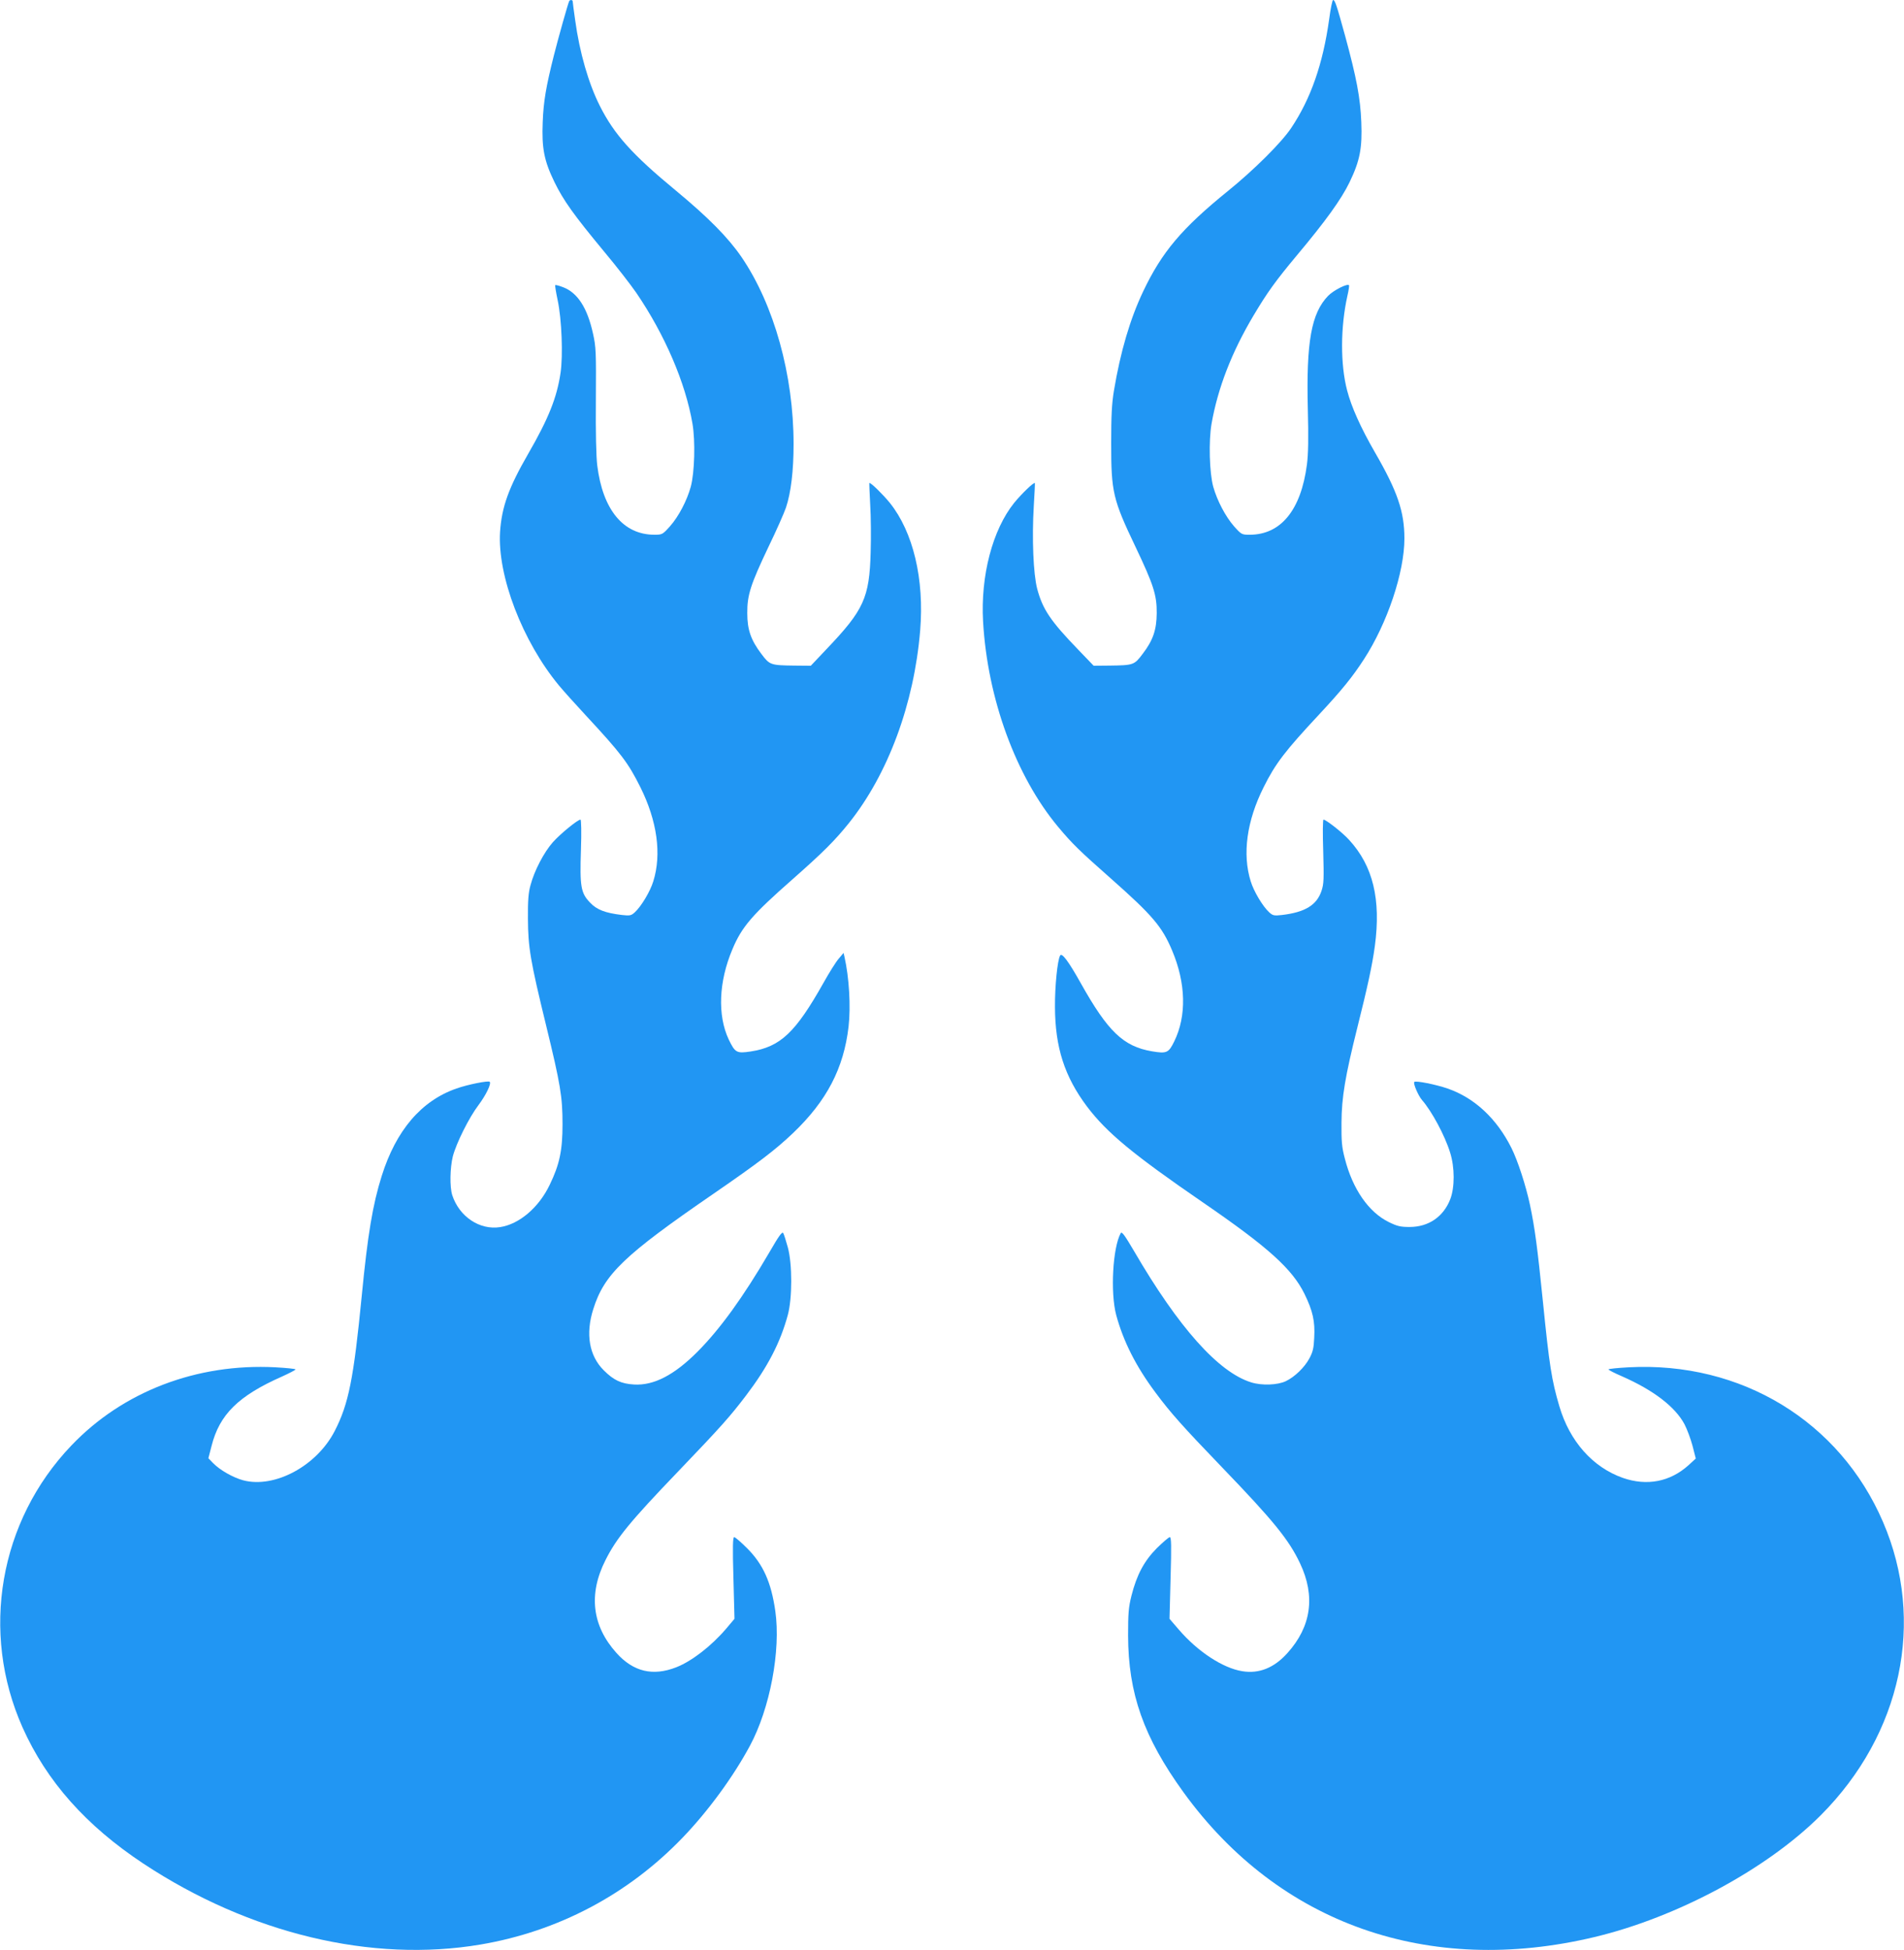
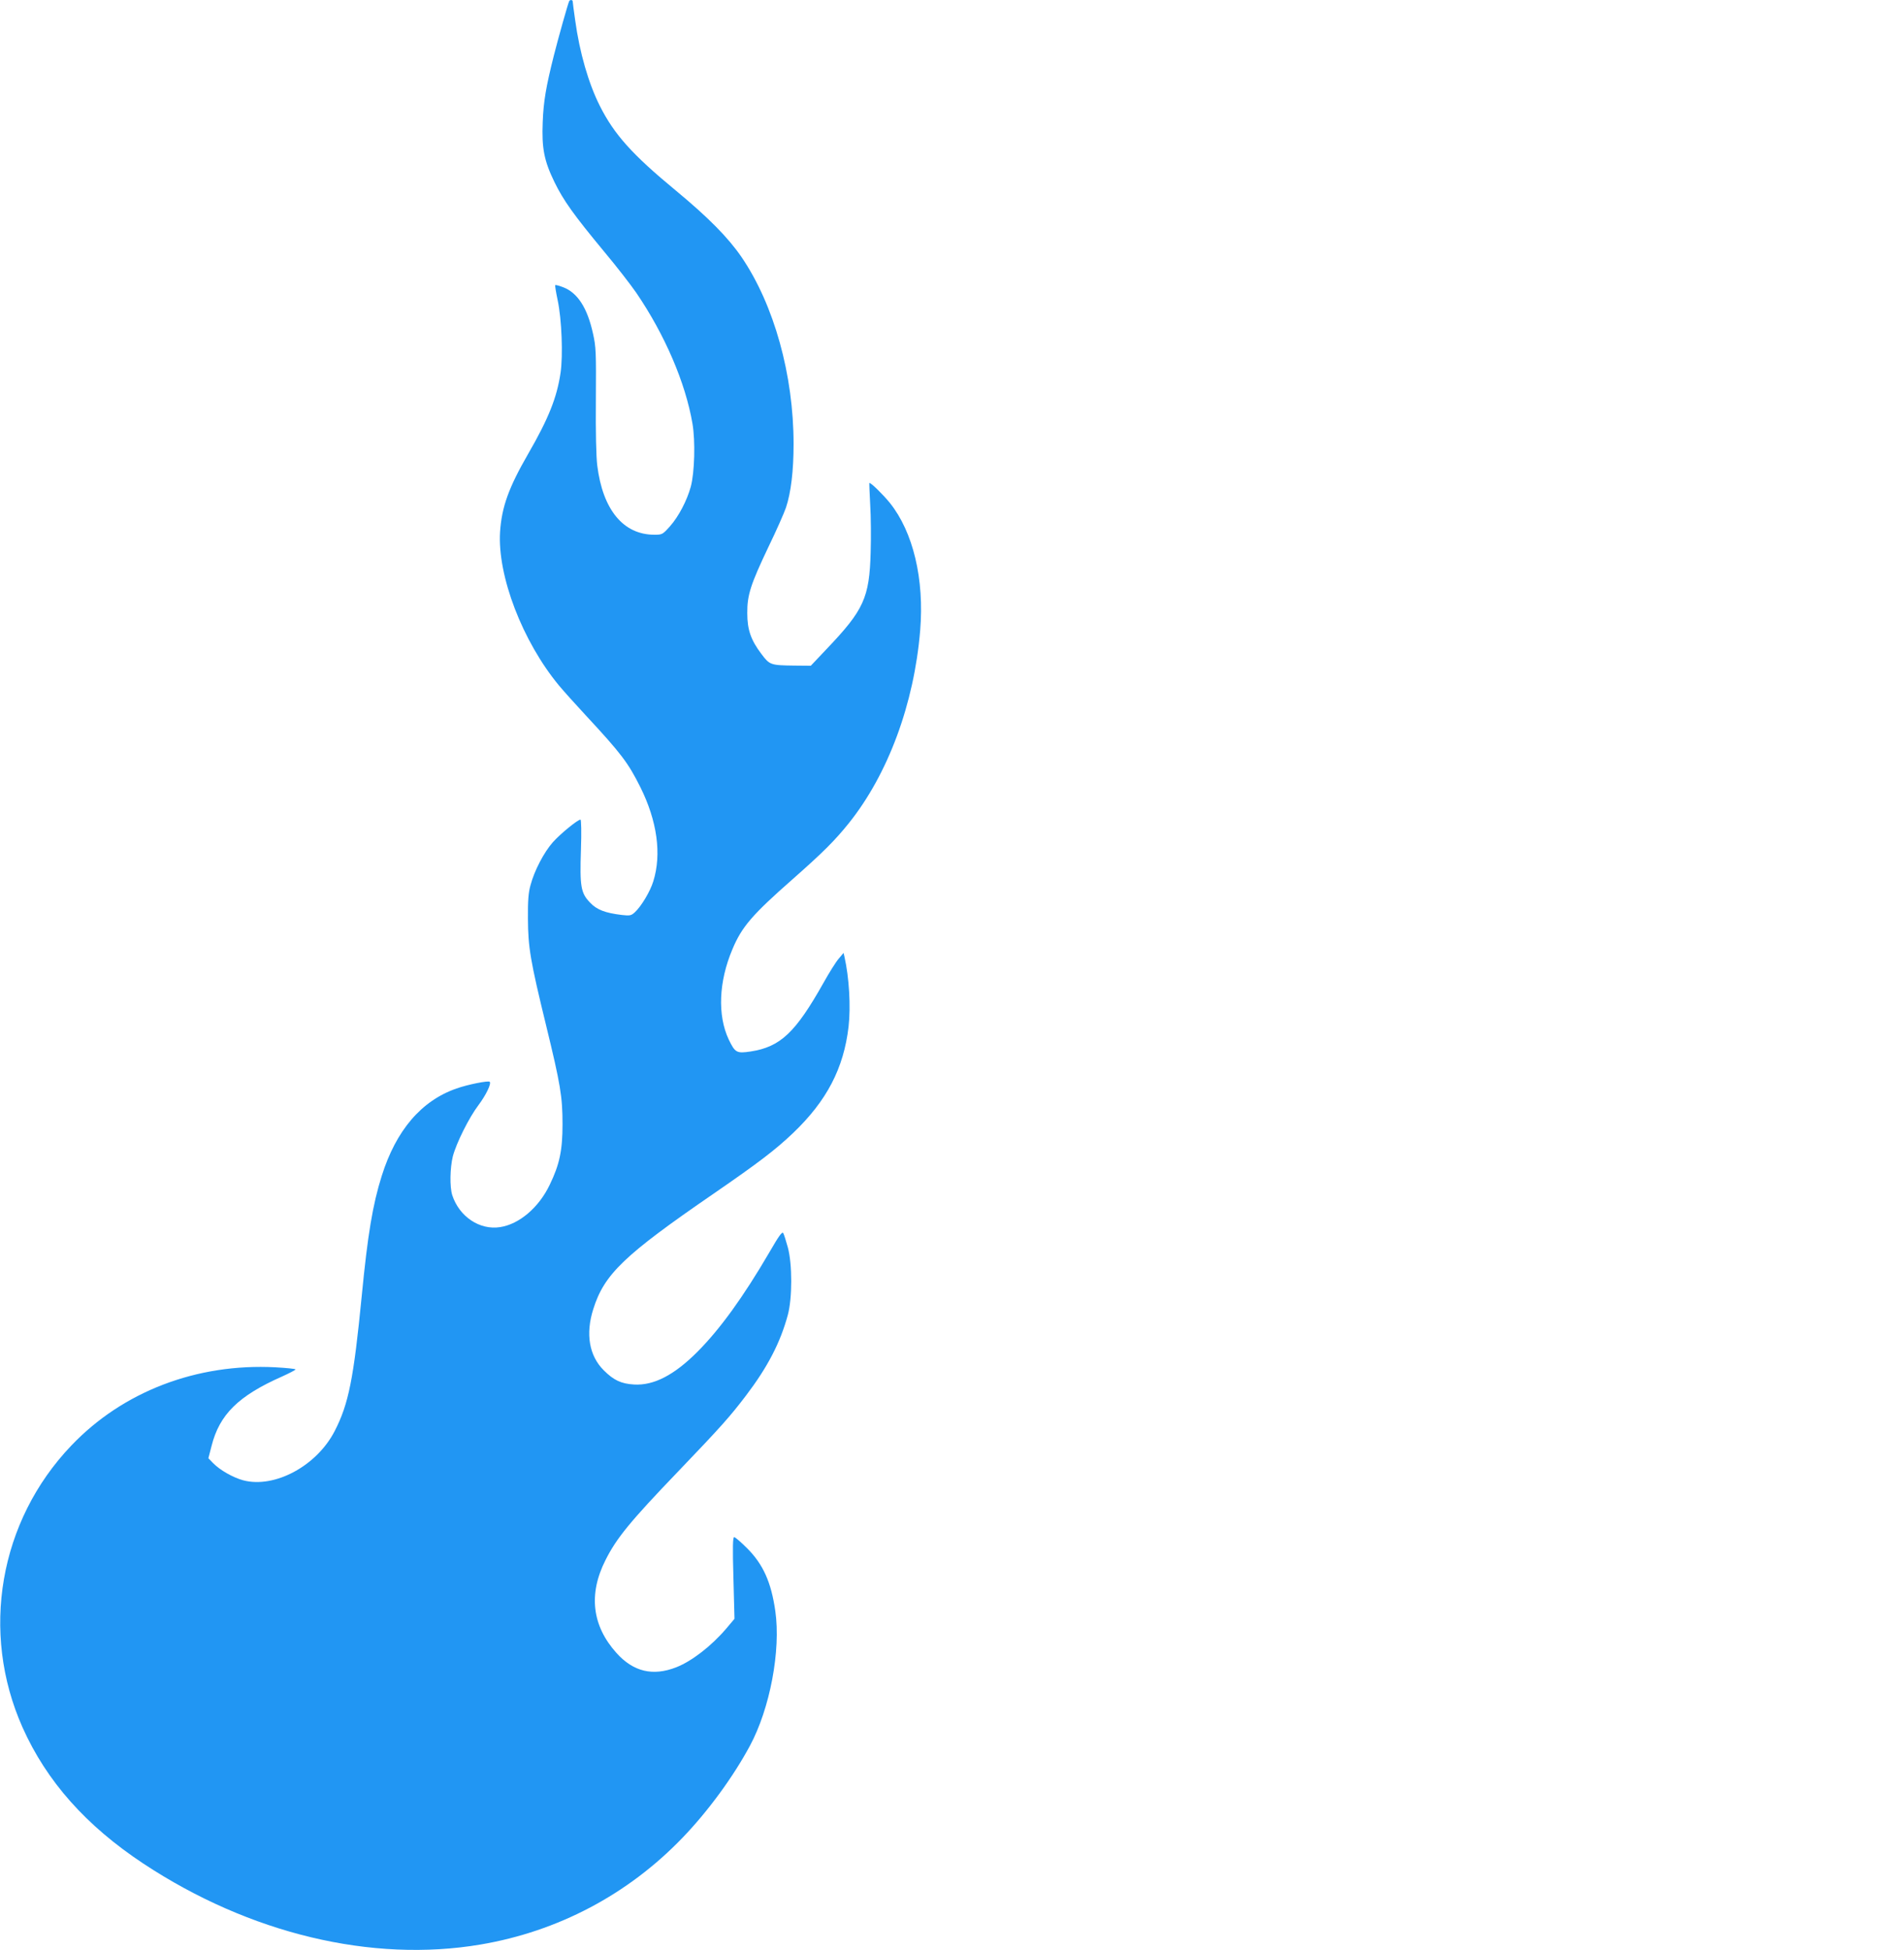
<svg xmlns="http://www.w3.org/2000/svg" version="1.0" width="1250pt" height="1280pt" viewBox="0 0 1250 1280" preserveAspectRatio="xMidYMid meet">
  <g transform="translate(0,1280) scale(0.1,-0.1)" fill="#2196f3" stroke="none">
    <path d="M3737 12793 c-7 -12 -72 -243 -101 -358 -51 -203 -68 -301 -73 -436 -7 -172 9 -254 77 -394 59 -121 127 -216 325 -455 83 -99 178 -222 213 -273 186 -273 322 -588 368 -857 20 -115 14 -323 -11 -415 -25 -91 -80 -196 -136 -259 -49 -55 -52 -56 -103 -56 -204 0 -339 164 -375 455 -7 55 -11 221 -9 430 2 315 1 347 -19 436 -37 168 -101 268 -197 304 -26 10 -48 16 -51 13 -2 -2 5 -46 16 -98 27 -126 36 -363 19 -478 -24 -162 -78 -298 -213 -532 -128 -222 -173 -348 -184 -511 -18 -289 147 -719 387 -1009 30 -36 108 -123 175 -195 234 -252 279 -312 359 -472 110 -221 141 -439 85 -618 -20 -66 -79 -165 -122 -204 -23 -21 -32 -23 -84 -17 -109 13 -165 34 -209 81 -61 63 -68 106 -60 347 4 117 2 198 -3 198 -18 0 -132 -93 -181 -148 -58 -65 -122 -187 -147 -282 -14 -49 -18 -103 -17 -220 1 -188 15 -274 119 -700 95 -390 108 -469 108 -650 0 -170 -19 -263 -84 -397 -71 -149 -200 -259 -326 -278 -134 -21 -268 69 -314 210 -17 55 -15 177 4 255 23 87 106 254 169 337 48 64 85 140 73 152 -9 9 -145 -18 -218 -44 -231 -80 -397 -275 -491 -574 -59 -187 -92 -384 -131 -786 -53 -543 -86 -711 -178 -889 -118 -229 -394 -377 -600 -323 -67 18 -153 67 -198 113 l-31 32 21 81 c52 206 176 329 464 456 48 22 87 42 87 46 0 4 -60 10 -132 14 -516 27 -1002 -159 -1340 -514 -473 -495 -599 -1224 -320 -1850 158 -354 418 -646 795 -895 696 -459 1498 -651 2212 -530 508 86 967 328 1325 700 167 173 334 401 443 604 132 245 204 626 167 885 -27 189 -80 307 -185 412 -40 40 -78 73 -85 73 -9 0 -11 -60 -5 -268 l7 -268 -54 -64 c-97 -114 -226 -214 -328 -254 -153 -60 -282 -30 -393 94 -160 178 -185 386 -72 609 72 144 162 254 475 580 282 294 344 364 448 501 142 187 225 347 274 528 30 111 30 335 0 445 -12 43 -25 85 -30 93 -7 12 -29 -19 -92 -128 -170 -291 -322 -501 -469 -649 -154 -155 -289 -225 -419 -217 -84 5 -133 28 -198 93 -96 95 -121 239 -69 402 72 229 201 353 789 757 299 206 405 287 522 398 222 212 333 425 365 699 15 133 4 321 -27 459 l-6 25 -31 -37 c-18 -20 -63 -92 -101 -160 -184 -327 -283 -420 -478 -450 -92 -14 -102 -8 -144 79 -74 158 -66 378 24 591 62 149 131 228 397 462 196 173 274 250 368 367 257 321 428 782 468 1264 28 338 -46 647 -199 838 -44 54 -122 131 -134 131 -2 0 1 -64 5 -142 5 -79 6 -219 3 -313 -8 -299 -45 -379 -288 -634 l-105 -111 -109 1 c-155 2 -161 4 -215 76 -69 91 -93 159 -93 268 -1 119 22 189 139 435 52 107 103 223 115 258 33 99 50 242 50 417 0 454 -128 914 -342 1228 -88 128 -217 259 -432 437 -286 236 -404 368 -498 555 -74 147 -133 350 -162 563 -9 62 -16 117 -16 122 0 12 -17 13 -23 3z" />
-     <path d="M8726 12673 c-41 -293 -120 -520 -249 -713 -64 -96 -245 -276 -417 -415 -301 -244 -432 -399 -555 -658 -86 -181 -149 -395 -192 -652 -14 -85 -18 -164 -18 -345 0 -320 11 -368 160 -680 118 -248 140 -316 139 -435 -1 -110 -24 -178 -93 -268 -54 -72 -60 -74 -214 -76 l-107 -1 -99 103 c-185 191 -236 268 -272 403 -25 97 -35 329 -22 544 5 80 8 147 7 149 -6 8 -87 -70 -136 -130 -142 -177 -221 -478 -204 -779 29 -506 215 -1015 493 -1348 92 -110 139 -156 343 -336 276 -244 339 -318 405 -475 91 -215 96 -430 14 -597 -37 -76 -50 -81 -146 -65 -188 32 -290 130 -468 448 -79 141 -124 202 -135 181 -18 -31 -35 -204 -34 -338 1 -265 63 -457 210 -653 129 -171 301 -314 763 -631 428 -294 584 -435 665 -599 55 -113 70 -180 64 -288 -3 -69 -9 -94 -33 -138 -32 -58 -95 -119 -153 -147 -54 -26 -158 -30 -228 -8 -215 67 -476 359 -769 862 -60 102 -80 130 -87 118 -53 -94 -69 -392 -30 -538 47 -173 129 -336 258 -509 98 -132 179 -223 440 -494 333 -346 436 -472 509 -627 102 -215 74 -415 -83 -589 -87 -97 -186 -137 -296 -119 -127 20 -292 128 -416 272 l-62 72 7 268 c6 210 5 268 -5 268 -7 0 -45 -33 -85 -72 -84 -85 -132 -175 -167 -313 -19 -76 -22 -116 -22 -260 1 -381 102 -668 364 -1030 626 -864 1608 -1210 2698 -950 544 130 1133 447 1485 799 532 533 690 1275 409 1926 -284 660 -931 1054 -1669 1015 -73 -4 -133 -10 -133 -14 0 -4 39 -24 88 -45 209 -92 350 -201 411 -315 17 -33 41 -97 53 -143 l21 -82 -48 -44 c-121 -109 -273 -138 -431 -83 -198 70 -349 240 -417 471 -50 169 -66 271 -107 680 -37 364 -53 486 -86 643 -27 126 -80 289 -121 371 -97 194 -243 330 -420 391 -75 26 -209 53 -218 43 -9 -9 26 -90 50 -118 64 -73 150 -232 185 -345 31 -98 31 -229 1 -307 -45 -115 -142 -182 -267 -182 -60 0 -81 5 -136 32 -133 65 -238 217 -289 417 -20 75 -23 114 -22 235 1 168 24 304 104 625 67 267 98 409 115 535 41 307 -12 526 -169 697 -42 47 -152 133 -168 133 -5 0 -6 -89 -2 -208 5 -181 4 -214 -11 -259 -31 -94 -108 -141 -259 -159 -52 -6 -61 -4 -84 17 -43 39 -102 138 -122 204 -56 179 -26 397 85 618 77 155 141 238 364 477 150 161 218 245 294 362 154 237 266 571 266 793 0 176 -45 309 -193 565 -94 163 -155 299 -183 407 -45 171 -44 417 2 622 8 35 13 66 10 69 -12 12 -102 -34 -137 -70 -110 -114 -144 -302 -133 -743 5 -192 3 -297 -6 -365 -39 -298 -171 -460 -376 -460 -51 0 -54 1 -103 56 -55 63 -110 167 -136 259 -25 91 -31 299 -11 414 41 233 132 469 275 709 91 153 145 228 286 397 187 223 291 367 345 479 68 141 84 224 77 395 -6 157 -31 289 -106 565 -57 207 -67 236 -79 236 -5 0 -17 -57 -26 -127z" />
  </g>
</svg>